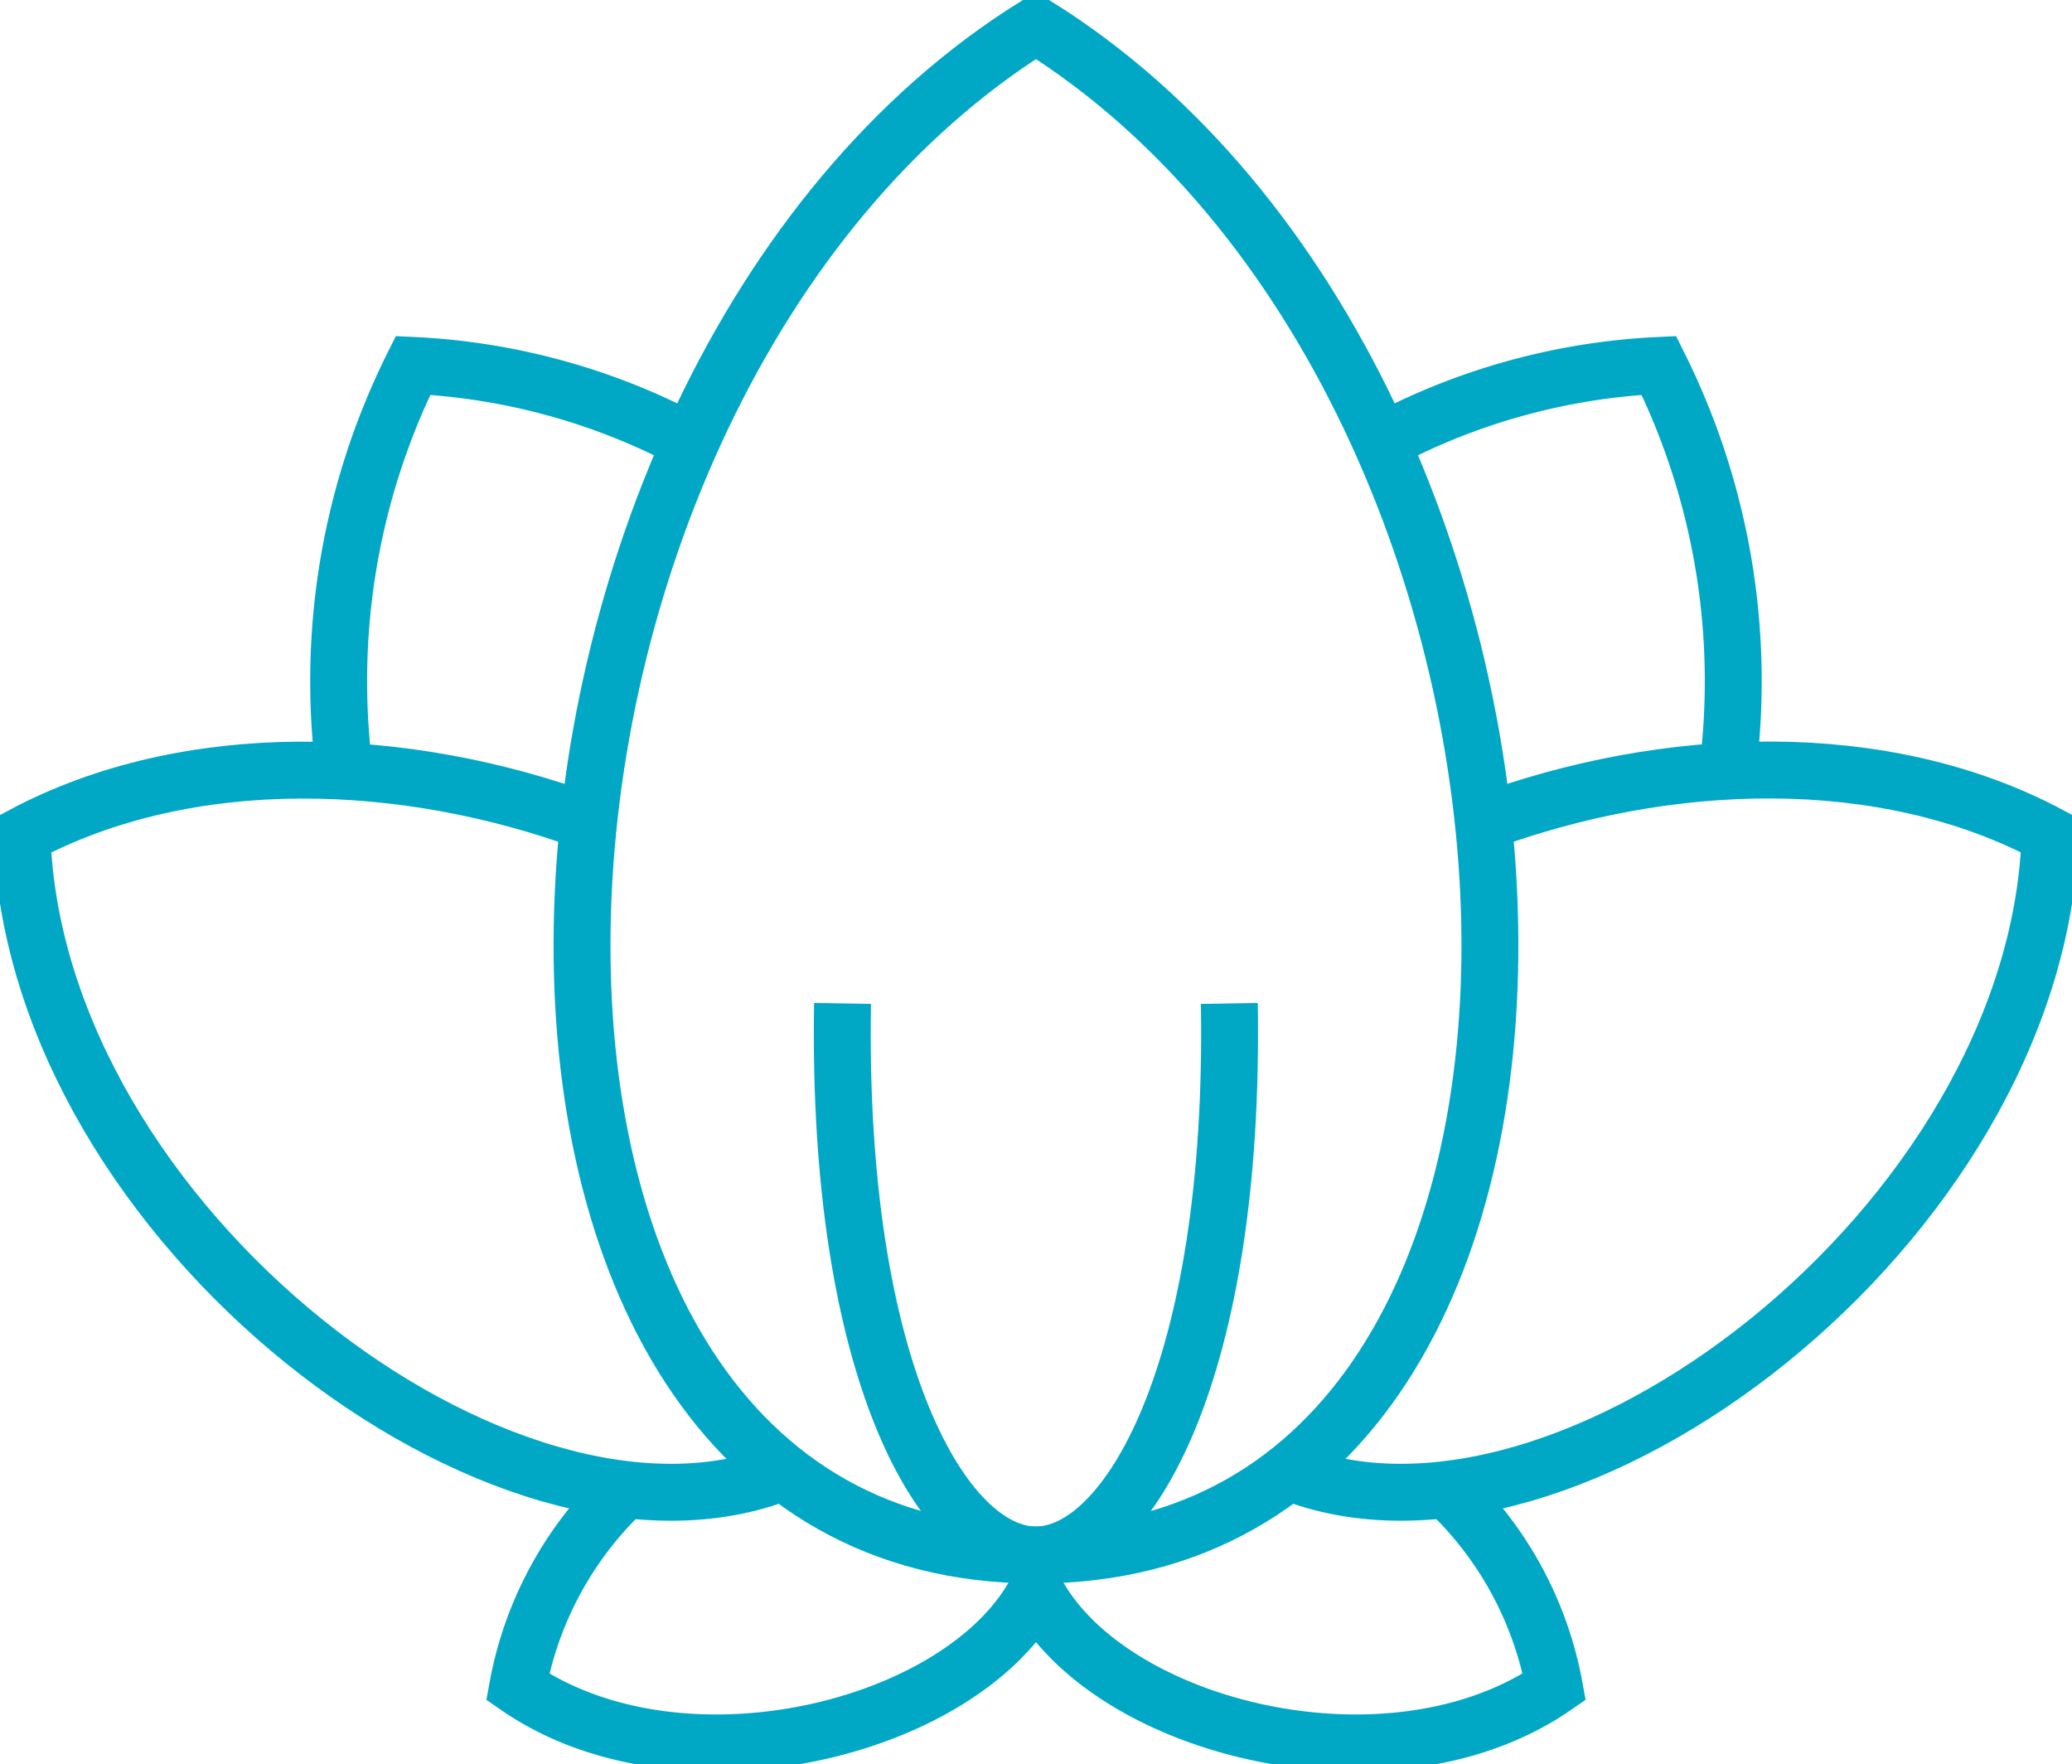
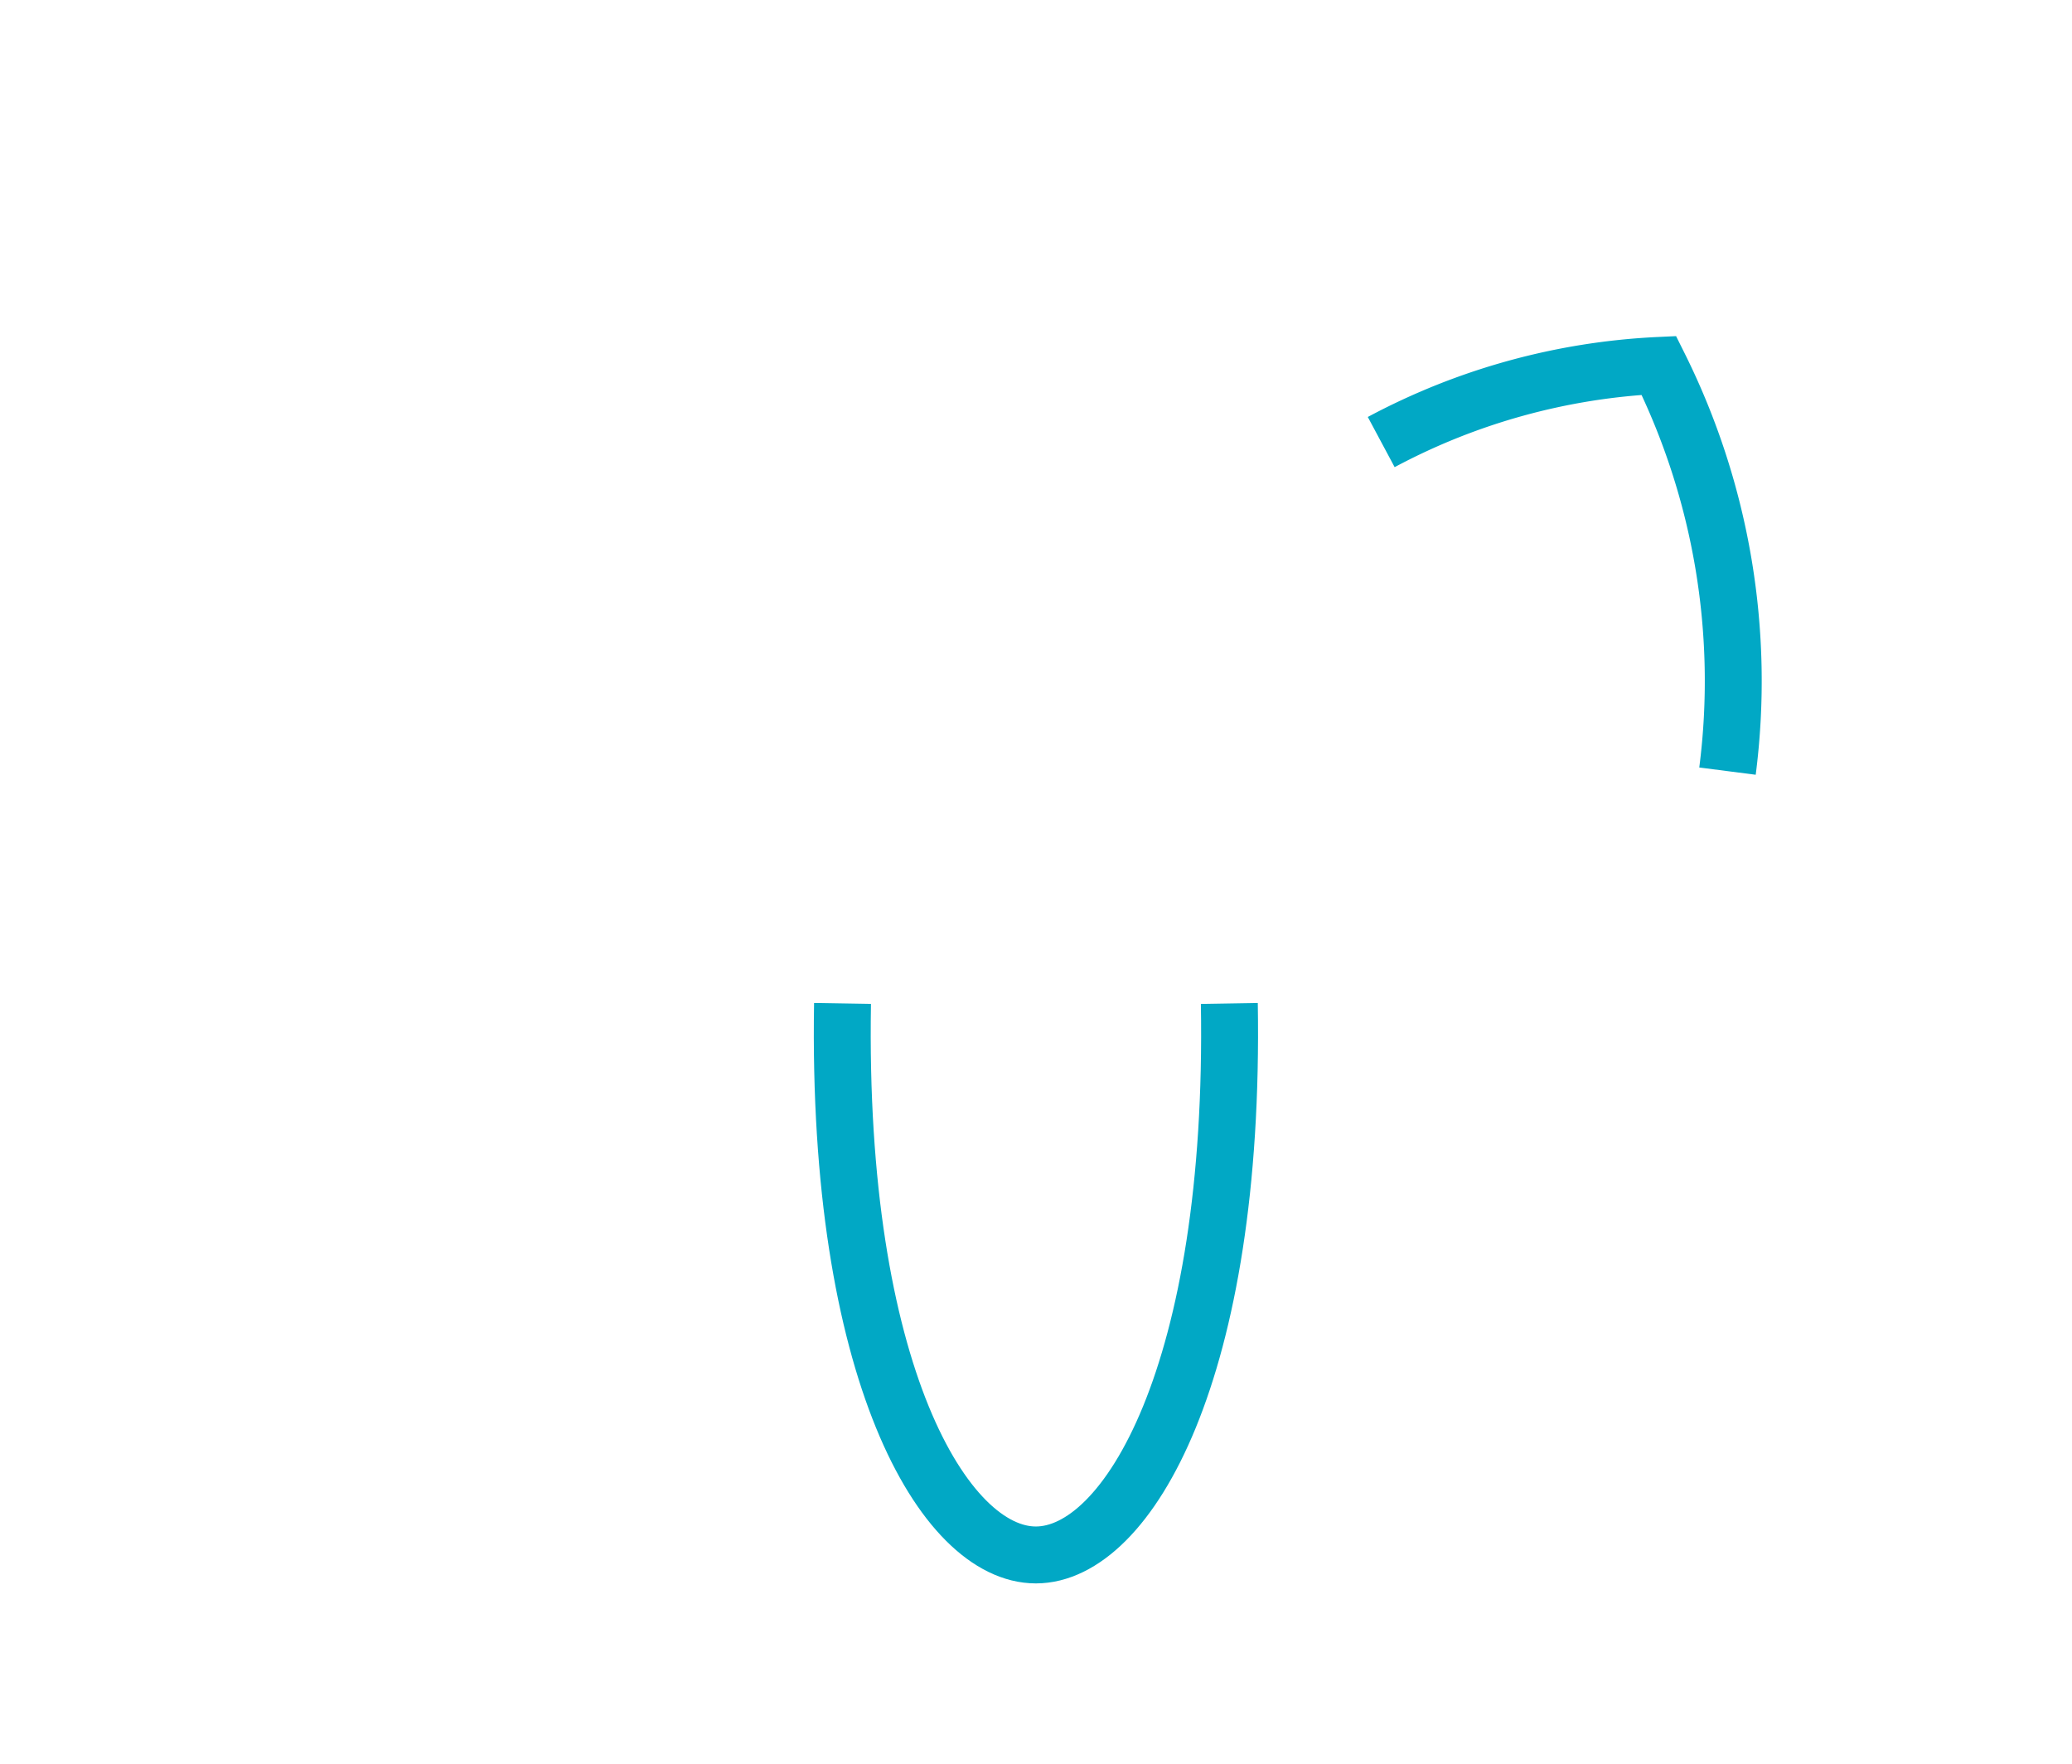
<svg xmlns="http://www.w3.org/2000/svg" id="Group_13550" data-name="Group 13550" width="72.822" height="62" viewBox="0 0 72.822 62">
  <defs>
    <clipPath id="clip-path">
      <rect id="Rectangle_7760" data-name="Rectangle 7760" width="72.822" height="62" fill="none" stroke="#01a8c5" stroke-width="2" />
    </clipPath>
  </defs>
  <g id="Group_13549" data-name="Group 13549" clip-path="url(#clip-path)">
-     <path id="Path_123900" data-name="Path 123900" d="M29.371,116.054C19.632,119.977,3.046,107.338,2.6,93.7c5.891-3.147,13.507-2.826,19.922-.461" transform="translate(-1.827 -64.341)" fill="none" stroke="#01a8c5" stroke-width="2" />
-     <path id="Path_123901" data-name="Path 123901" d="M40.5,57.634a24.839,24.839,0,0,1,2.411-14.256,22.978,22.978,0,0,1,9.759,2.693" transform="translate(-28.395 -30.537)" fill="none" stroke="#01a8c5" stroke-width="2" />
    <path id="Path_123902" data-name="Path 123902" d="M176.152,57.634a24.834,24.834,0,0,0-2.411-14.256,22.979,22.979,0,0,0-9.759,2.693" transform="translate(-115.438 -30.537)" fill="none" stroke="#01a8c5" stroke-width="2" />
    <path id="Path_123903" data-name="Path 123903" d="M113.611,119.108c.216,12.92-3.566,19.38-6.8,19.38s-7.011-6.46-6.795-19.38" transform="translate(-70.405 -83.848)" fill="none" stroke="#01a8c5" stroke-width="2" />
-     <path id="Path_123904" data-name="Path 123904" d="M152.948,116.054c9.739,3.922,26.325-8.716,26.775-22.358-5.892-3.147-13.507-2.826-19.922-.461" transform="translate(-107.67 -64.341)" fill="none" stroke="#01a8c5" stroke-width="2" />
-     <path id="Path_123905" data-name="Path 123905" d="M85.054,3c20.436,12.715,22.094,53.753,0,53.753S64.619,15.712,85.054,3Z" transform="translate(-48.644 -2.11)" fill="none" stroke="#01a8c5" stroke-width="2" />
-     <path id="Path_123906" data-name="Path 123906" d="M65.471,176.1a12.669,12.669,0,0,0-4.008,7.144C67.2,187.2,77.1,184.74,79.679,179.9c2.579,4.839,12.478,7.3,18.216,3.343a12.667,12.667,0,0,0-4.008-7.144" transform="translate(-43.268 -123.968)" fill="none" stroke="#01a8c5" stroke-width="2" />
  </g>
</svg>